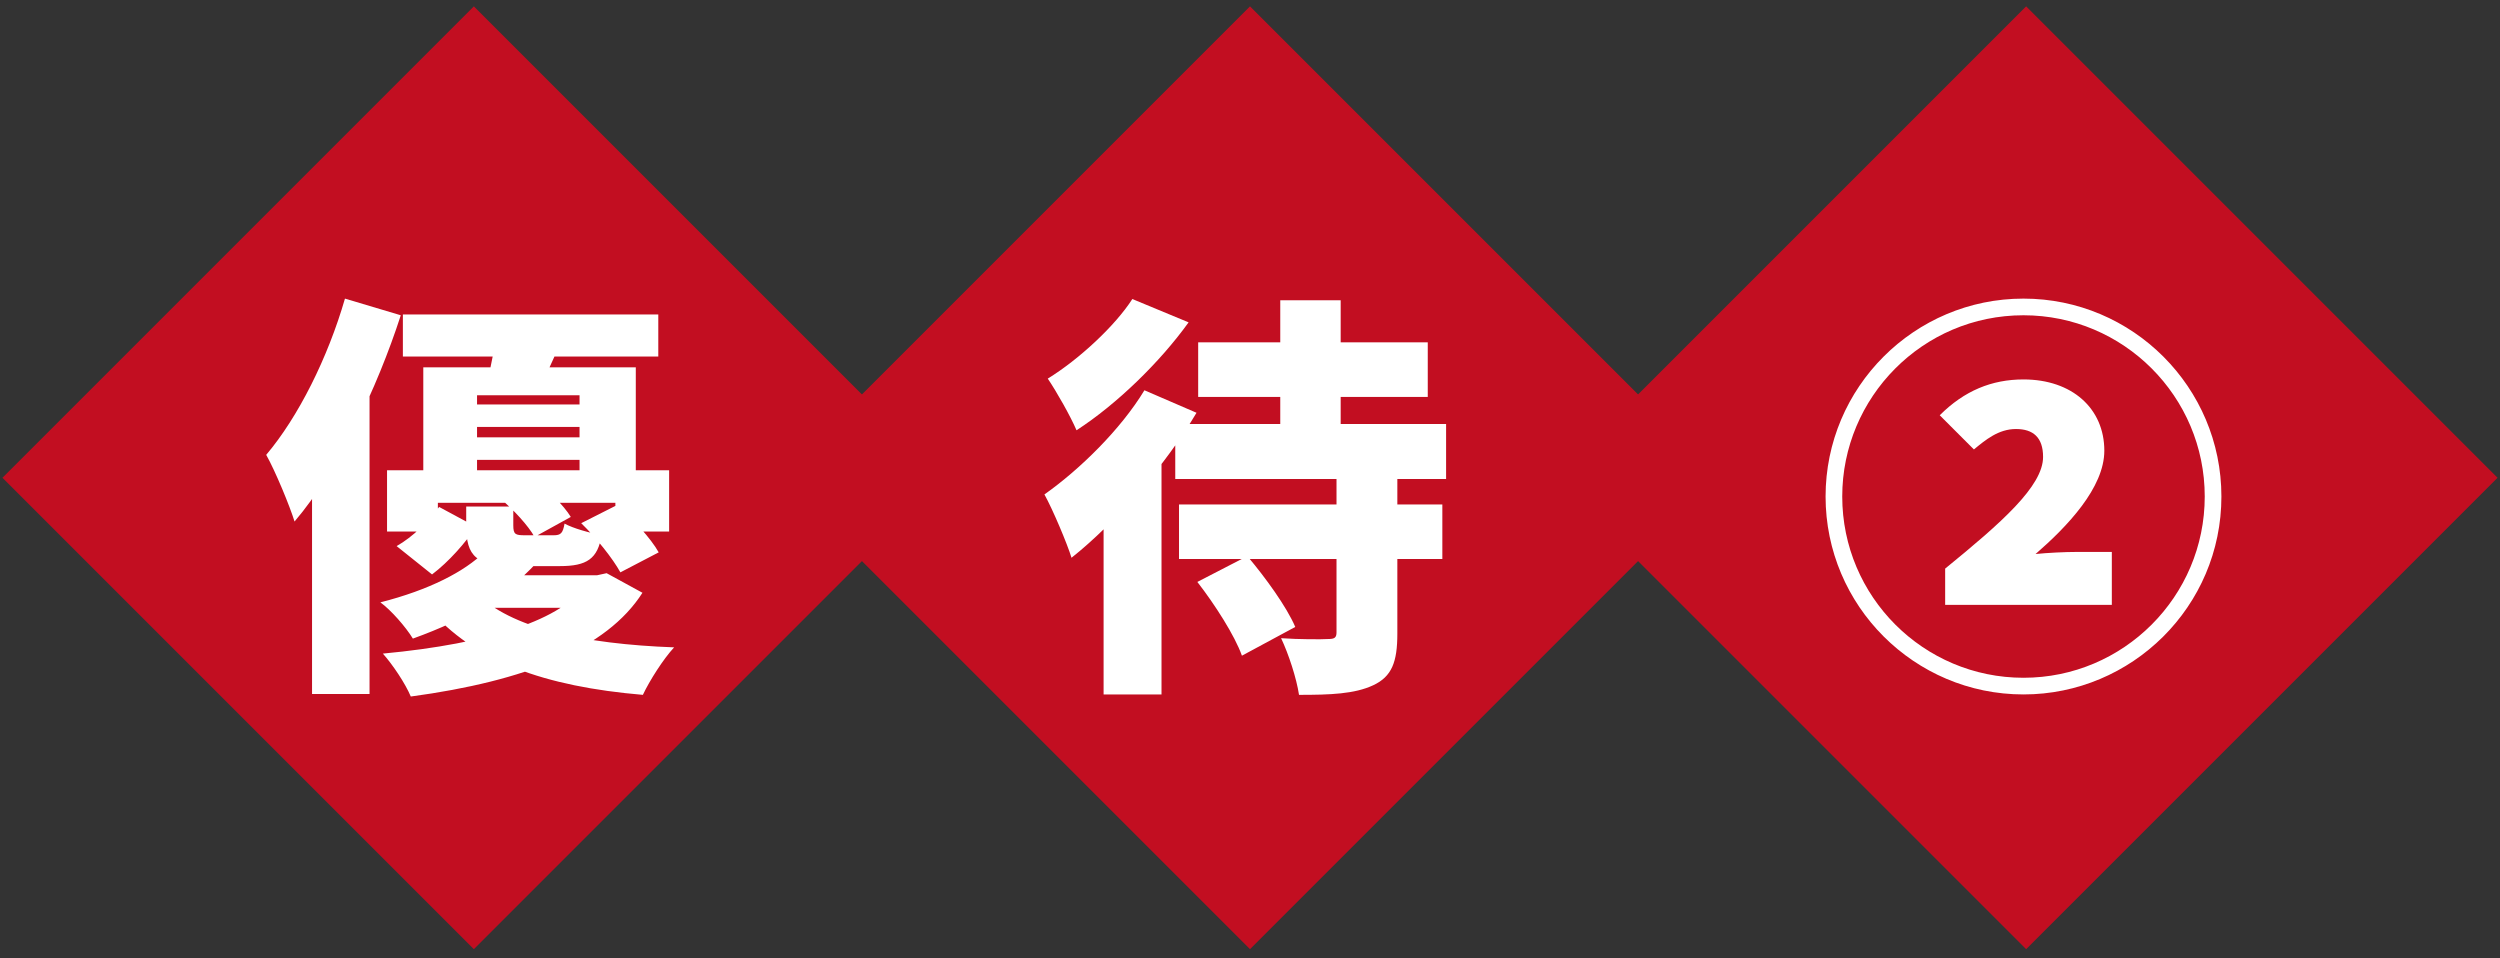
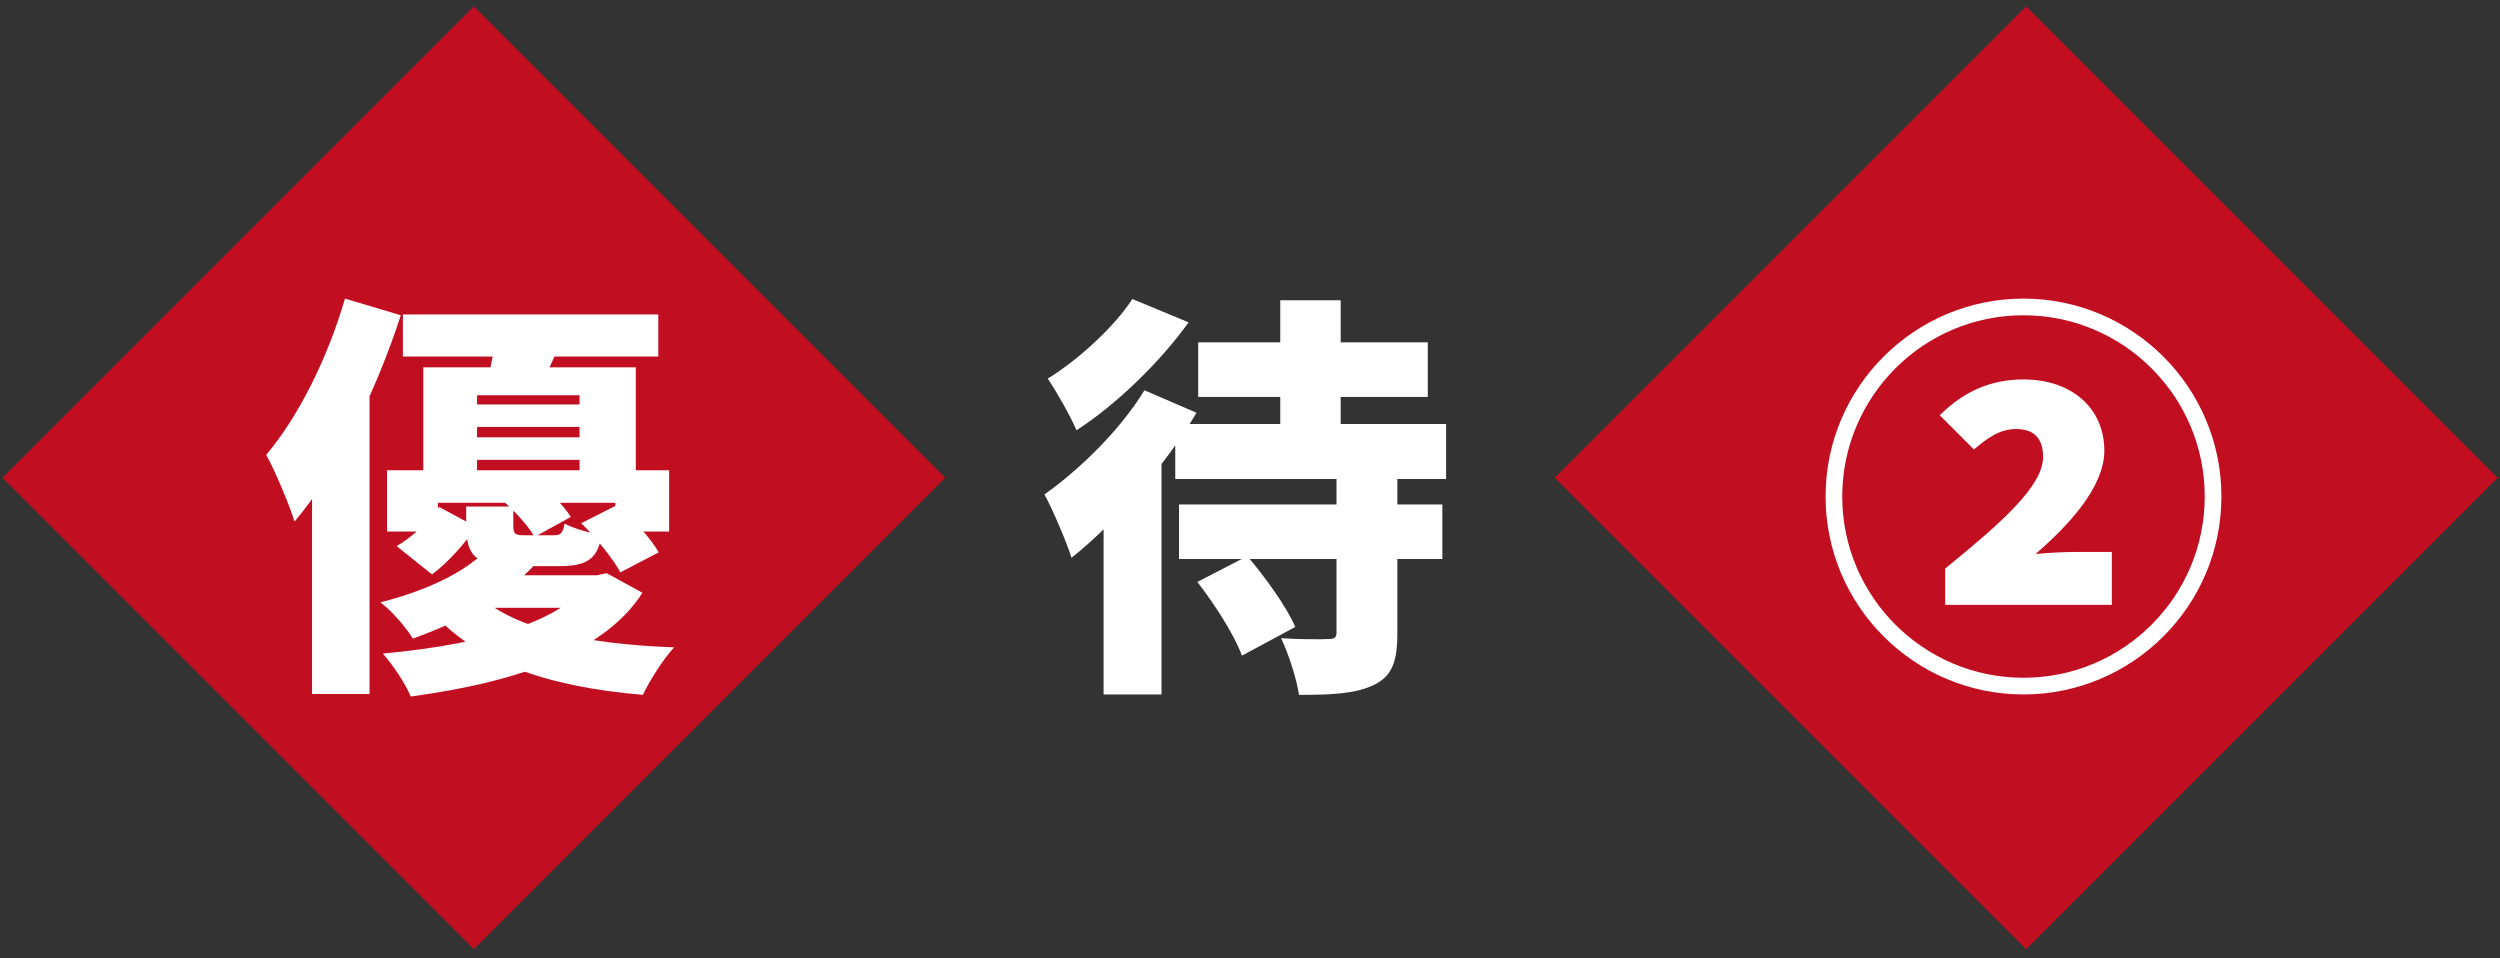
<svg xmlns="http://www.w3.org/2000/svg" width="240" height="92" viewBox="0 0 240 92" fill="none">
  <rect x="0" y="0" width="240" height="92" fill="#333333" stroke="none" />
  <rect x="45.49" y="0.611" width="64" height="64" transform="rotate(45 45.49 0.611)" fill="#C20E21" />
  <path d="M38.676 30.186H63.196V34.226H38.676V30.186ZM43.556 38.826H58.156V40.986H43.556V38.826ZM43.556 41.986H58.156V44.146H43.556V41.986ZM40.636 35.266H61.036V46.386H55.636V37.946H45.796V46.386H40.636V35.266ZM37.156 45.146H64.236V51.026H59.076V48.266H42.036V51.026H37.156V45.146ZM42.156 48.666L45.716 50.586C44.636 52.146 43.116 53.906 41.476 55.146L38.076 52.426C39.636 51.546 41.196 49.986 42.156 48.666ZM44.756 48.626H49.276V50.426C49.276 51.306 49.476 51.386 50.396 51.386C50.796 51.386 52.596 51.386 53.156 51.386C53.836 51.386 54.036 51.186 54.196 50.266C54.996 50.706 56.636 51.186 57.756 51.346C57.396 53.666 56.316 54.346 53.756 54.346C52.916 54.346 50.516 54.346 49.676 54.346C45.716 54.346 44.756 53.466 44.756 50.426V48.626ZM48.076 47.906L51.356 46.106C52.636 47.066 54.116 48.506 54.796 49.626L51.316 51.546C50.716 50.466 49.316 48.946 48.076 47.906ZM55.796 50.226L59.276 48.466C60.716 49.786 62.476 51.666 63.236 53.026L59.556 54.946C58.836 53.626 57.236 51.626 55.796 50.226ZM46.516 52.986L51.476 54.066C48.556 57.226 44.836 59.426 39.636 61.306C38.956 60.186 37.516 58.546 36.516 57.826C41.236 56.626 44.596 54.866 46.516 52.986ZM56.276 55.226H57.316L58.236 55.026L61.676 56.906C58.236 62.306 50.396 65.386 39.436 66.866C38.916 65.626 37.716 63.826 36.756 62.746C46.996 61.786 54.116 59.466 56.276 56.026V55.226ZM45.636 56.866C48.996 60.306 55.996 61.826 64.716 62.146C63.676 63.266 62.356 65.346 61.716 66.706C52.316 65.906 45.476 63.506 41.116 58.346L45.636 56.866ZM46.196 55.226H57.556V58.346H43.076L46.196 55.226ZM47.596 32.066L53.876 32.746C53.116 34.546 52.356 36.106 51.836 37.226L46.836 36.386C47.156 35.026 47.516 33.306 47.596 32.066ZM33.116 28.666L38.476 30.266C36.196 37.306 32.436 45.186 28.276 50.066C27.836 48.626 26.436 45.226 25.556 43.666C28.636 40.026 31.476 34.346 33.116 28.666ZM29.956 40.306L35.316 34.946L35.476 35.026V66.626H29.956V40.306Z" fill="white" />
-   <rect x="120" y="0.611" width="64" height="64" transform="rotate(45 120 0.611)" fill="#C20E21" />
  <path d="M115.025 32.866H137.065V38.106H115.025V32.866ZM113.185 48.426H138.465V53.666H113.185V48.426ZM112.825 40.706H138.825V45.986H112.825V40.706ZM122.905 28.826H128.705V43.426H122.905V28.826ZM128.305 45.146H134.145V60.826C134.145 63.546 133.625 64.946 131.825 65.786C130.025 66.626 127.705 66.706 124.705 66.706C124.465 65.106 123.705 62.786 122.985 61.266C124.665 61.386 126.905 61.386 127.505 61.346C128.105 61.346 128.305 61.226 128.305 60.706V45.146ZM114.945 55.866L119.745 53.386C121.465 55.426 123.505 58.226 124.345 60.186L119.225 62.946C118.545 61.026 116.625 58.026 114.945 55.866ZM109.865 37.466L114.865 39.626C111.905 44.626 107.105 50.186 102.865 53.546C102.465 52.226 101.065 48.906 100.265 47.466C103.665 45.066 107.585 41.226 109.865 37.466ZM108.705 28.706L114.105 30.946C111.345 34.786 107.185 38.826 103.345 41.306C102.785 39.986 101.425 37.586 100.585 36.346C103.585 34.506 107.065 31.266 108.705 28.706ZM105.945 47.466L111.225 42.106L111.505 42.226V66.666H105.945V47.466Z" fill="white" />
  <rect x="194.51" y="0.611" width="64" height="64" transform="rotate(45 194.51 0.611)" fill="#C20E21" />
  <path d="M194.255 66.666C183.775 66.666 175.255 58.146 175.255 47.666C175.255 37.186 183.775 28.666 194.255 28.666C204.735 28.666 213.255 37.186 213.255 47.666C213.255 58.226 204.655 66.666 194.255 66.666ZM194.255 65.066C203.855 65.066 211.655 57.266 211.655 47.666C211.655 38.066 203.855 30.266 194.255 30.266C184.575 30.266 176.855 38.146 176.855 47.666C176.855 57.266 184.655 65.066 194.255 65.066ZM186.735 58.066V54.586C192.135 50.186 196.135 46.666 196.135 43.866C196.135 41.986 195.175 41.186 193.535 41.186C191.855 41.186 190.615 42.226 189.495 43.146L186.215 39.866C188.575 37.506 191.215 36.426 194.255 36.426C198.935 36.426 202.015 39.226 202.015 43.266C202.015 46.826 198.455 50.546 195.415 53.186C196.575 53.066 198.255 52.986 199.335 52.986H202.735V58.066H186.735Z" fill="white" />
</svg>